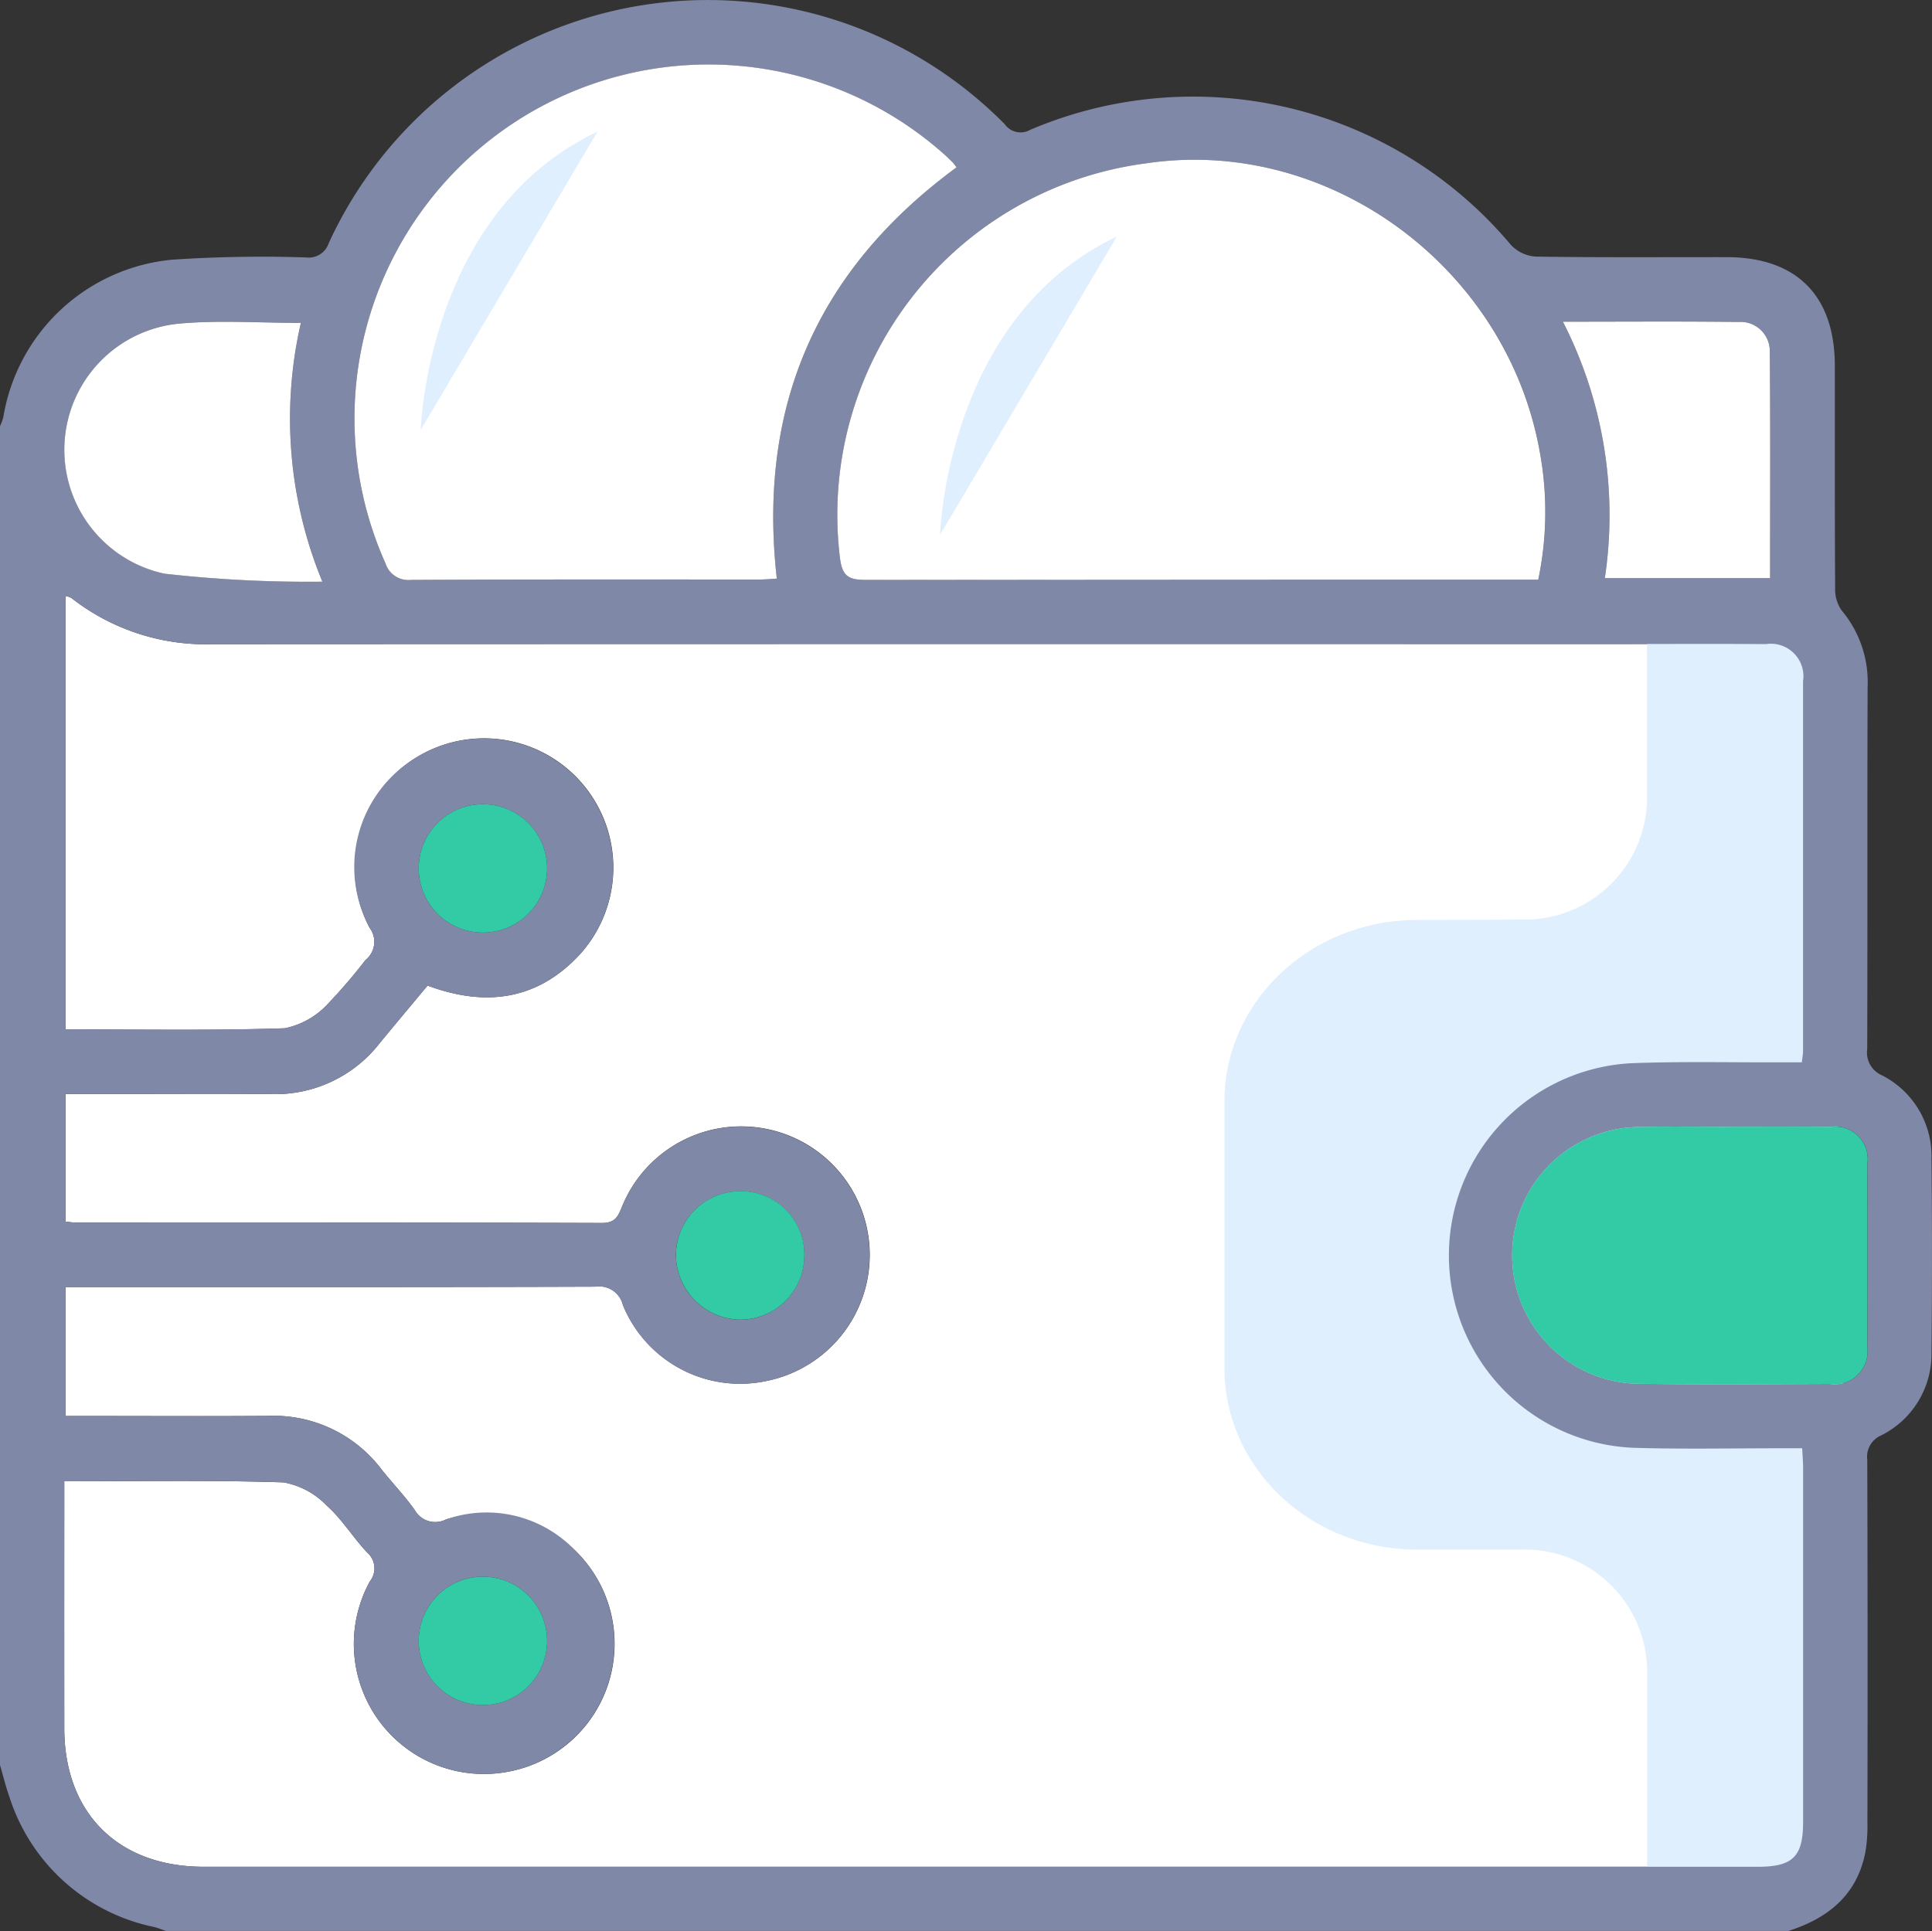
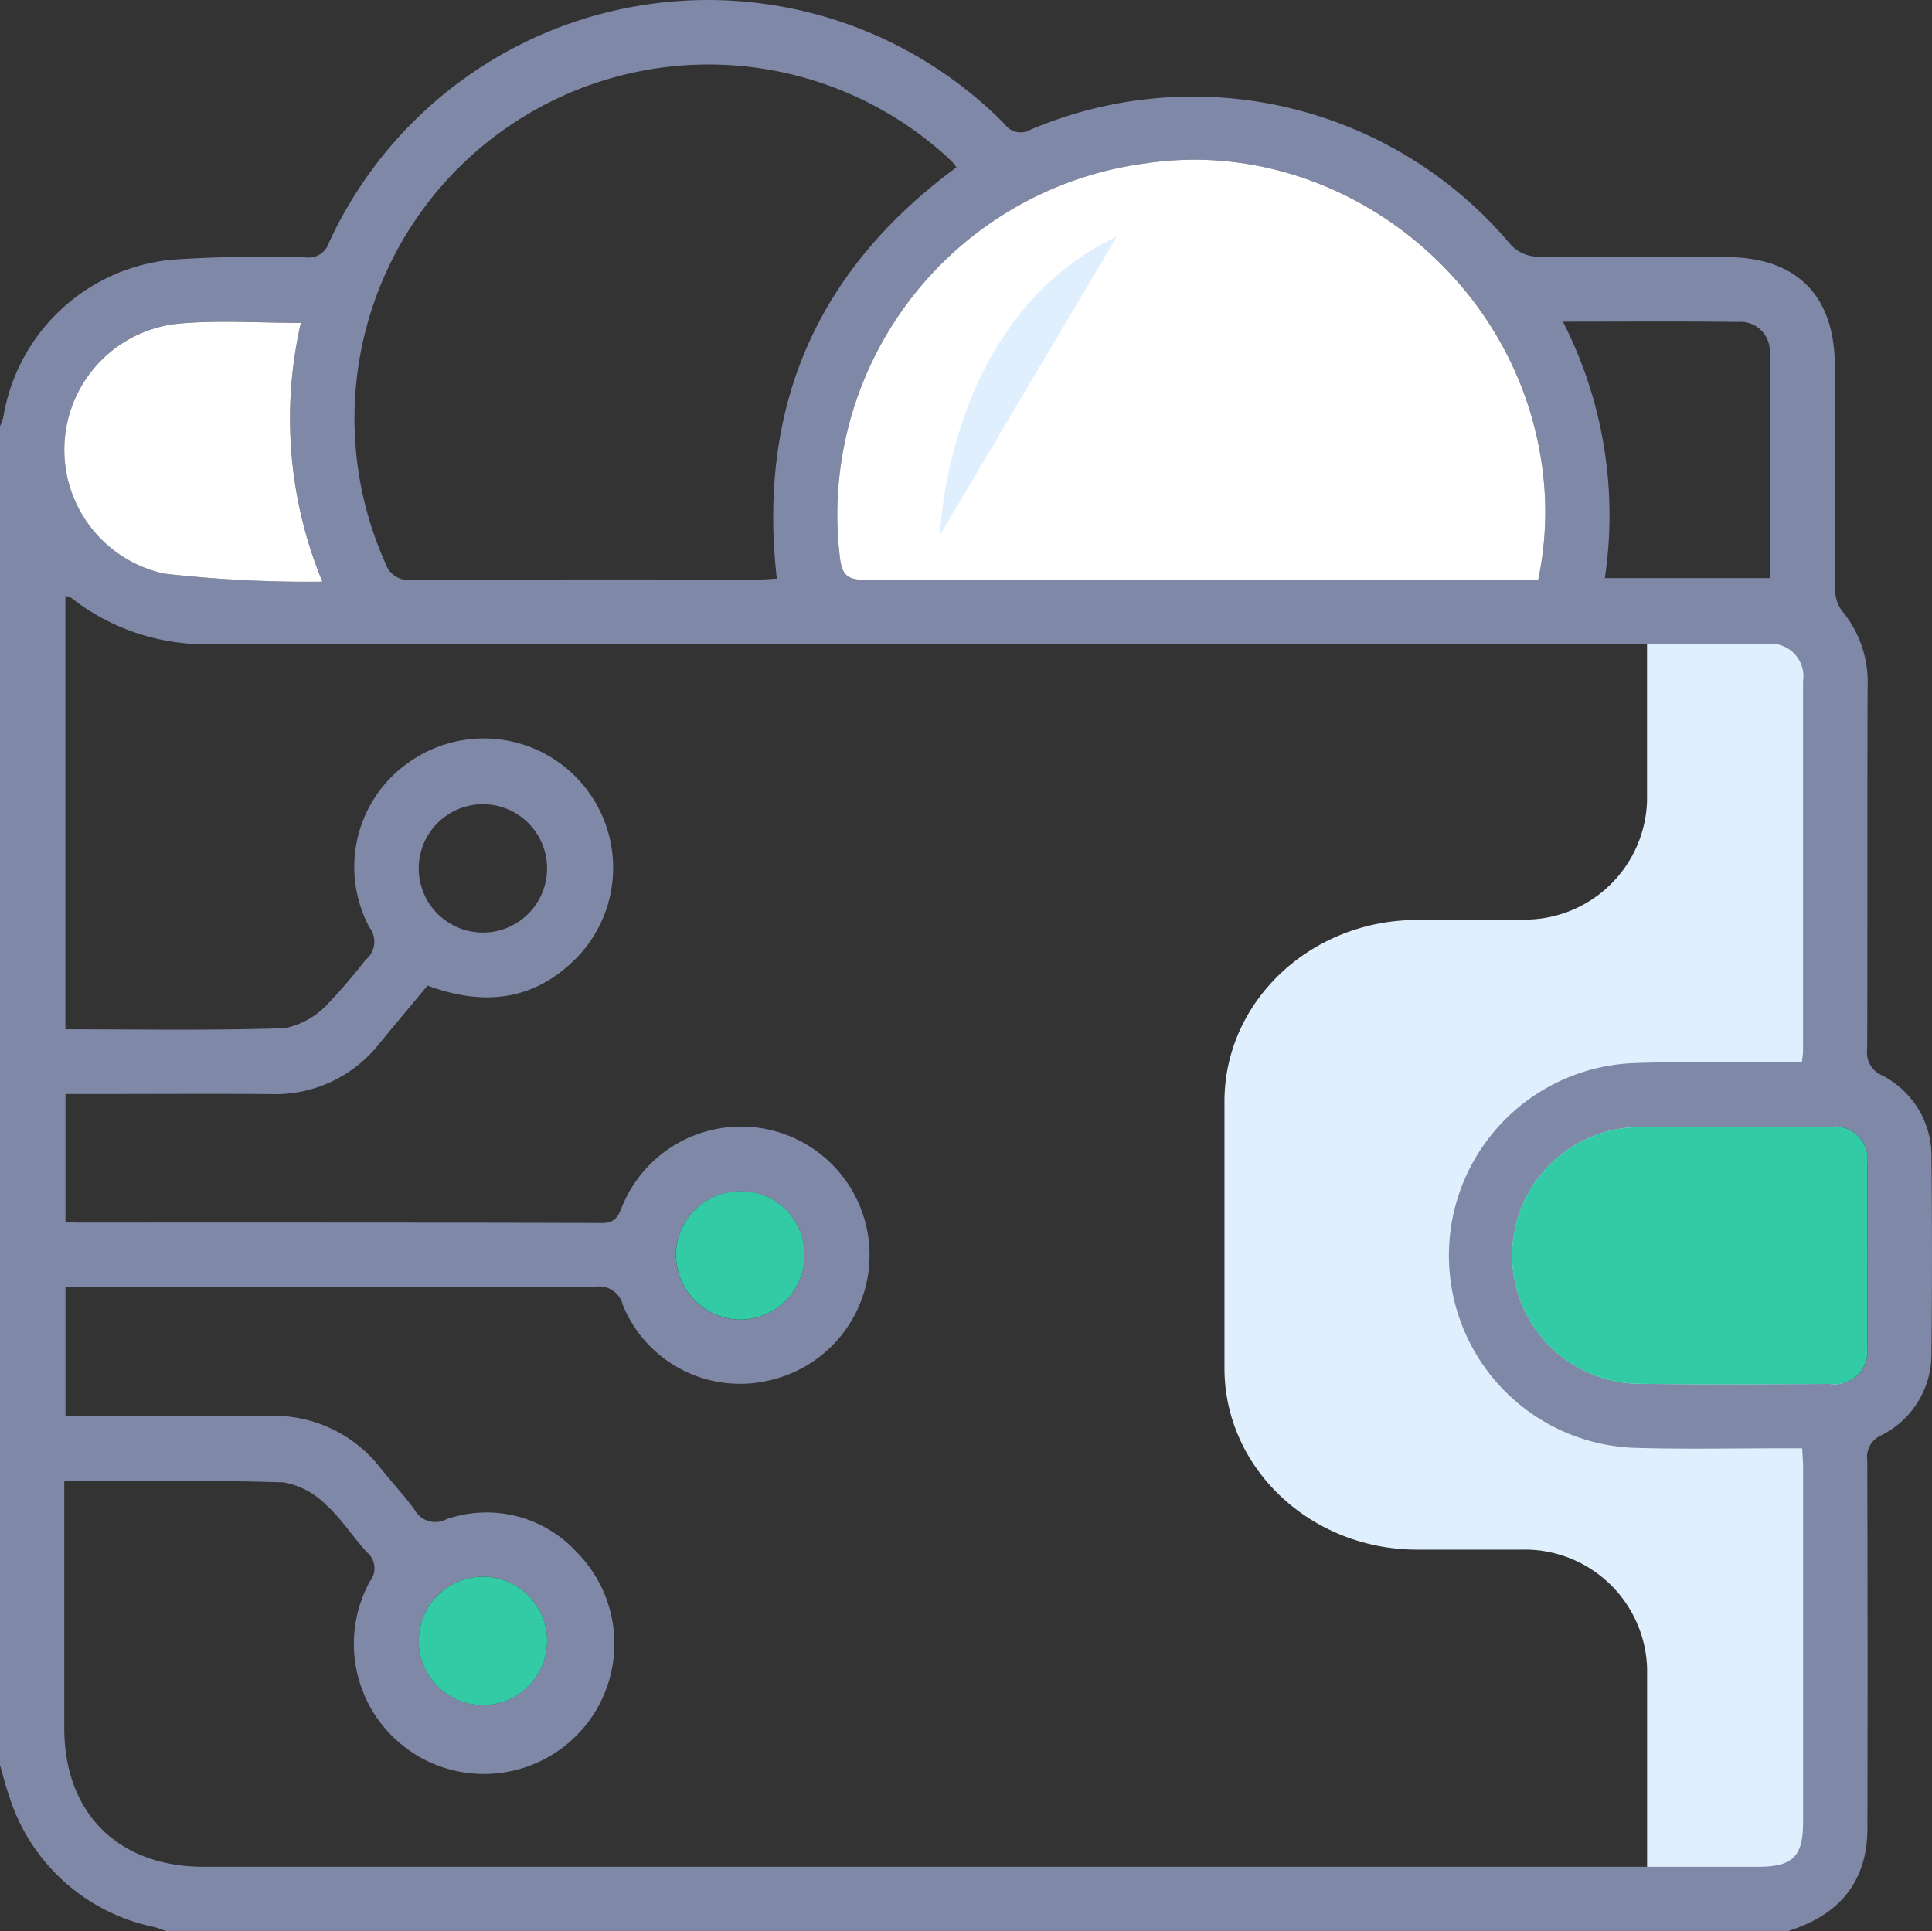
<svg xmlns="http://www.w3.org/2000/svg" width="107.804" height="107.764" viewBox="0 0 107.804 107.764">
  <rect x="0" y="0" width="107.804" height="107.764" fill="#333333" stroke="none" />
  <g id="Group_46517" data-name="Group 46517" transform="translate(-9375.658 12411.764)">
-     <path id="Path_48368" data-name="Path 48368" d="M12.751,167.693c4.177,0,8.21-.072,12.237.06a4.426,4.426,0,0,1,2.4,1.287c.856.76,1.472,1.782,2.263,2.625a1.167,1.167,0,0,1,.151,1.617,7.258,7.258,0,0,0,7.681,10.625,7.262,7.262,0,1,0-3.435-14.084,1.311,1.311,0,0,1-1.744-.53c-.569-.8-1.255-1.51-1.864-2.28a7.543,7.543,0,0,0-6.317-2.969c-3.368.025-6.736.006-10.1.006H12.818v-7.2h1.177c9.472,0,18.944.012,28.417-.021a1.354,1.354,0,0,1,1.51,1.022,7.065,7.065,0,0,0,8.047,4.236,7.174,7.174,0,1,0-8.084-9.748c-.22.533-.364.942-1.125.939-9.788-.032-19.576-.022-29.364-.024-.17,0-.341-.029-.576-.051v-7.124h2.322c3.052,0,6.1-.021,9.156.006a7.382,7.382,0,0,0,6.054-2.844c.888-1.08,1.788-2.151,2.671-3.212,3.273,1.218,6.165.8,8.528-1.773A7.215,7.215,0,1,0,29.786,136.8a1.3,1.3,0,0,1-.222,1.8,31.321,31.321,0,0,1-2.12,2.47,4.5,4.5,0,0,1-2.384,1.343c-4.057.137-8.121.062-12.245.062V118.287a1.062,1.062,0,0,1,.339.115,12.14,12.14,0,0,0,7.932,2.572q39.467-.018,78.935-.007c2.561,0,5.122-.012,7.683.006a1.817,1.817,0,0,1,2.07,2.071q.017,10.312,0,20.624c0,.169-.034.338-.066.644-.4,0-.773,0-1.148,0-2.806.011-5.616-.059-8.418.052a10.743,10.743,0,0,0,.142,21.458c2.734.086,5.472.024,8.209.028h1.234c.019.4.05.741.05,1.079q0,9.891,0,19.782c0,1.927-.574,2.494-2.52,2.494q-43.362,0-86.723,0c-4.771,0-7.776-2.989-7.782-7.73q-.008-6.313,0-12.627v-1.156" transform="translate(9366.493 -12496.792)" fill="#fff" />
    <path id="Path_53897" data-name="Path 53897" d="M258.266,5.61v9.907a6.831,6.831,0,0,1-7,6.618l-5.862.021c-5.925.021-10.717,4.549-10.717,10.128V47.166c0,5.594,4.817,10.129,10.758,10.129h5.795a6.833,6.833,0,0,1,7.03,6.618V75.326l3.632,1.255,5.047-1.255L269.278,50.5l-.923-41.8L264.9,4.076Z" transform="translate(9209.295 -12382.581)" fill="#e0effe" />
    <path id="Path_48367" data-name="Path 48367" d="M0,98.5V23.784A3.117,3.117,0,0,0,.182,23.3a10.545,10.545,0,0,1,9.433-8.807,74.608,74.608,0,0,1,7.464-.125,1.176,1.176,0,0,0,1.262-.792A23.272,23.272,0,0,1,56.065,6.933a1.079,1.079,0,0,0,1.418.314,23.159,23.159,0,0,1,26.83,6.428,2.081,2.081,0,0,0,1.388.646c3.543.054,7.087.026,10.63.03,3.909,0,6.045,2.139,6.051,6.054.006,4.139-.009,8.278.017,12.417a2.056,2.056,0,0,0,.361,1.241,6.217,6.217,0,0,1,1.451,4.272c-.024,6.735,0,13.469-.022,20.2a1.389,1.389,0,0,0,.817,1.473,5.051,5.051,0,0,1,2.769,4.636q.056,5.419,0,10.838a5.07,5.07,0,0,1-2.8,4.619,1.3,1.3,0,0,0-.783,1.374q.03,10.154.008,20.309a8.412,8.412,0,0,1-.112,1.568c-.462,2.4-2.08,3.7-4.3,4.408H9.263c-.222-.075-.439-.167-.666-.222a10.75,10.75,0,0,1-8.074-7.267C.319,99.695.173,99.094,0,98.5M3.586,82.665v1.156q0,6.314,0,12.627c.006,4.741,3.011,7.729,7.782,7.729q43.361,0,86.723,0c1.946,0,2.519-.567,2.52-2.494q0-9.891,0-19.782c0-.337-.031-.675-.05-1.078H99.327c-2.736,0-5.475.058-8.209-.028a10.743,10.743,0,0,1-.142-21.458c2.8-.111,5.612-.041,8.418-.052.375,0,.75,0,1.148,0,.033-.306.066-.475.067-.644q0-10.312,0-20.624a1.817,1.817,0,0,0-2.07-2.071c-2.561-.019-5.122-.006-7.683-.006q-39.467,0-78.935.007a12.139,12.139,0,0,1-7.932-2.572,1.064,1.064,0,0,0-.339-.115V57.442c4.124,0,8.188.074,12.245-.062a4.5,4.5,0,0,0,2.384-1.343,31.263,31.263,0,0,0,2.12-2.47,1.3,1.3,0,0,0,.222-1.8,7.122,7.122,0,0,1,2.306-9.3,7.218,7.218,0,0,1,9.459,10.762c-2.364,2.574-5.255,2.991-8.528,1.773-.883,1.061-1.782,2.132-2.671,3.212a7.382,7.382,0,0,1-6.054,2.844c-3.052-.027-6.1-.006-9.156-.006H3.654v7.124c.235.021.405.051.576.051,9.788,0,19.576-.008,29.364.024.761,0,.905-.406,1.125-.939A7.17,7.17,0,1,1,42.8,77.062a7.064,7.064,0,0,1-8.047-4.236,1.354,1.354,0,0,0-1.51-1.021c-9.472.033-18.944.021-28.417.021H3.653V79.02H4.859c3.368,0,6.736.02,10.1-.005a7.544,7.544,0,0,1,6.318,2.969c.609.77,1.295,1.483,1.863,2.28a1.311,1.311,0,0,0,1.744.53,6.817,6.817,0,0,1,7.258,1.784,7.268,7.268,0,0,1-3.823,12.3,7.258,7.258,0,0,1-7.681-10.624,1.167,1.167,0,0,0-.151-1.617c-.79-.843-1.407-1.865-2.263-2.625a4.425,4.425,0,0,0-2.4-1.287c-4.027-.132-8.06-.06-12.237-.06M85.838,32.343a18.444,18.444,0,0,0,.1-7.035c-1.8-10.382-11.8-17.732-22.022-16.187A19.776,19.776,0,0,0,46.872,31.153c.13,1.029.509,1.213,1.444,1.21q18.149-.044,36.3-.02h1.222m-32.468-23a2.689,2.689,0,0,0-.224-.292c-.227-.219-.453-.439-.695-.641A19.755,19.755,0,0,0,21.507,31.436a1.334,1.334,0,0,0,1.406.928c6.486-.035,12.973-.02,19.46-.022.309,0,.617-.031.972-.05C42.264,22.7,45.573,15.072,53.37,9.342m43.3,53.539v.006c-1.719,0-3.439-.036-5.157.007a7.165,7.165,0,0,0,.061,14.33c3.508.045,7.017.021,10.525.007a1.841,1.841,0,0,0,2.1-2.059q.026-5.1,0-10.207a1.817,1.817,0,0,0-2.056-2.08c-1.824-.02-3.649,0-5.473,0M16.788,18.019c-2.323,0-4.565-.166-6.773.038a7.072,7.072,0,0,0-.844,13.955,71.541,71.541,0,0,0,8.82.449,23.866,23.866,0,0,1-1.2-14.442m70.418-.066a23.716,23.716,0,0,1,2.339,14.312h9.221c0-4.28.021-8.482-.016-12.683A1.628,1.628,0,0,0,97,17.968c-3.185-.041-6.37-.015-9.8-.015M30.526,48.538a3.581,3.581,0,1,0-7.161-.037,3.581,3.581,0,0,0,7.161.037M41.314,66.481a3.586,3.586,0,0,0-3.6,3.6,3.642,3.642,0,0,0,3.545,3.566,3.574,3.574,0,0,0,3.618-3.569,3.512,3.512,0,0,0-3.566-3.593M30.526,91.639a3.581,3.581,0,0,0-7.161-.138,3.581,3.581,0,1,0,7.161.138" transform="translate(9375.658 -12411.765)" fill="#8088a8" />
    <path id="Path_48369" data-name="Path 48369" d="M205.261,55.134h-1.223q-18.149,0-36.3.019c-.935,0-1.314-.181-1.444-1.21a19.777,19.777,0,0,1,17.043-22.032c10.22-1.545,20.217,5.805,22.021,16.187a18.437,18.437,0,0,1-.1,7.035" transform="translate(9256.235 -12434.555)" fill="#fff" />
-     <path id="Path_48370" data-name="Path 48370" d="M103.816,18.569c-7.8,5.73-11.105,13.354-10.025,22.948-.355.019-.663.051-.971.051-6.487,0-12.973-.013-19.46.022a1.335,1.335,0,0,1-1.406-.928A19.755,19.755,0,0,1,102.9,17.636c.241.2.468.423.694.642a2.693,2.693,0,0,1,.224.292" transform="translate(9325.212 -12420.991)" fill="#fff" />
    <path id="Path_48371" data-name="Path 48371" d="M312.518,223.618c1.825,0,3.649-.015,5.473.005a1.817,1.817,0,0,1,2.056,2.08q.022,5.1,0,10.207a1.841,1.841,0,0,1-2.1,2.058c-3.508.014-7.017.039-10.525-.007a7.165,7.165,0,0,1-.061-14.33c1.718-.043,3.438-.007,5.157-.007Z" transform="translate(9159.806 -12572.501)" fill="#33caa6" />
    <path id="Path_48372" data-name="Path 48372" d="M25.963,63.922a23.866,23.866,0,0,0,1.2,14.442,71.537,71.537,0,0,1-8.82-.449A7.072,7.072,0,0,1,19.19,63.96c2.208-.2,4.45-.038,6.773-.038" transform="translate(9366.483 -12457.666)" fill="#fff" />
-     <path id="Path_48373" data-name="Path 48373" d="M310.152,63.829c3.426,0,6.612-.026,9.8.015a1.628,1.628,0,0,1,1.747,1.613c.037,4.2.016,8.4.016,12.683h-9.221a23.716,23.716,0,0,0-2.339-14.312" transform="translate(9152.712 -12457.64)" fill="#fff" />
-     <path id="Path_48374" data-name="Path 48374" d="M90.258,163.322a3.581,3.581,0,0,1-7.161-.037,3.581,3.581,0,1,1,7.161.037" transform="translate(9315.926 -12526.549)" fill="#33caa6" />
    <path id="Path_48375" data-name="Path 48375" d="M137.741,236.442a3.513,3.513,0,0,1,3.566,3.593,3.574,3.574,0,0,1-3.618,3.569,3.641,3.641,0,0,1-3.544-3.566,3.586,3.586,0,0,1,3.6-3.6" transform="translate(9279.231 -12581.726)" fill="#33caa6" />
    <path id="Path_48376" data-name="Path 48376" d="M90.259,316.619a3.581,3.581,0,1,1-7.161-.138,3.581,3.581,0,0,1,7.161.138" transform="translate(9315.925 -12636.744)" fill="#33caa6" />
    <path id="Path_48377" data-name="Path 48377" d="M186.554,63.593s.328-12.136,9.866-16.649" transform="translate(9241.558 -12445.509)" fill="#e0effe" />
-     <path id="Path_48378" data-name="Path 48378" d="M83.495,42.754s.328-12.136,9.866-16.649" transform="translate(9315.64 -12430.528)" fill="#e0effe" />
    <rect id="Rectangle_16116" data-name="Rectangle 16116" width="107.804" height="107.763" transform="translate(9375.658 -12411.764)" fill="none" />
  </g>
</svg>